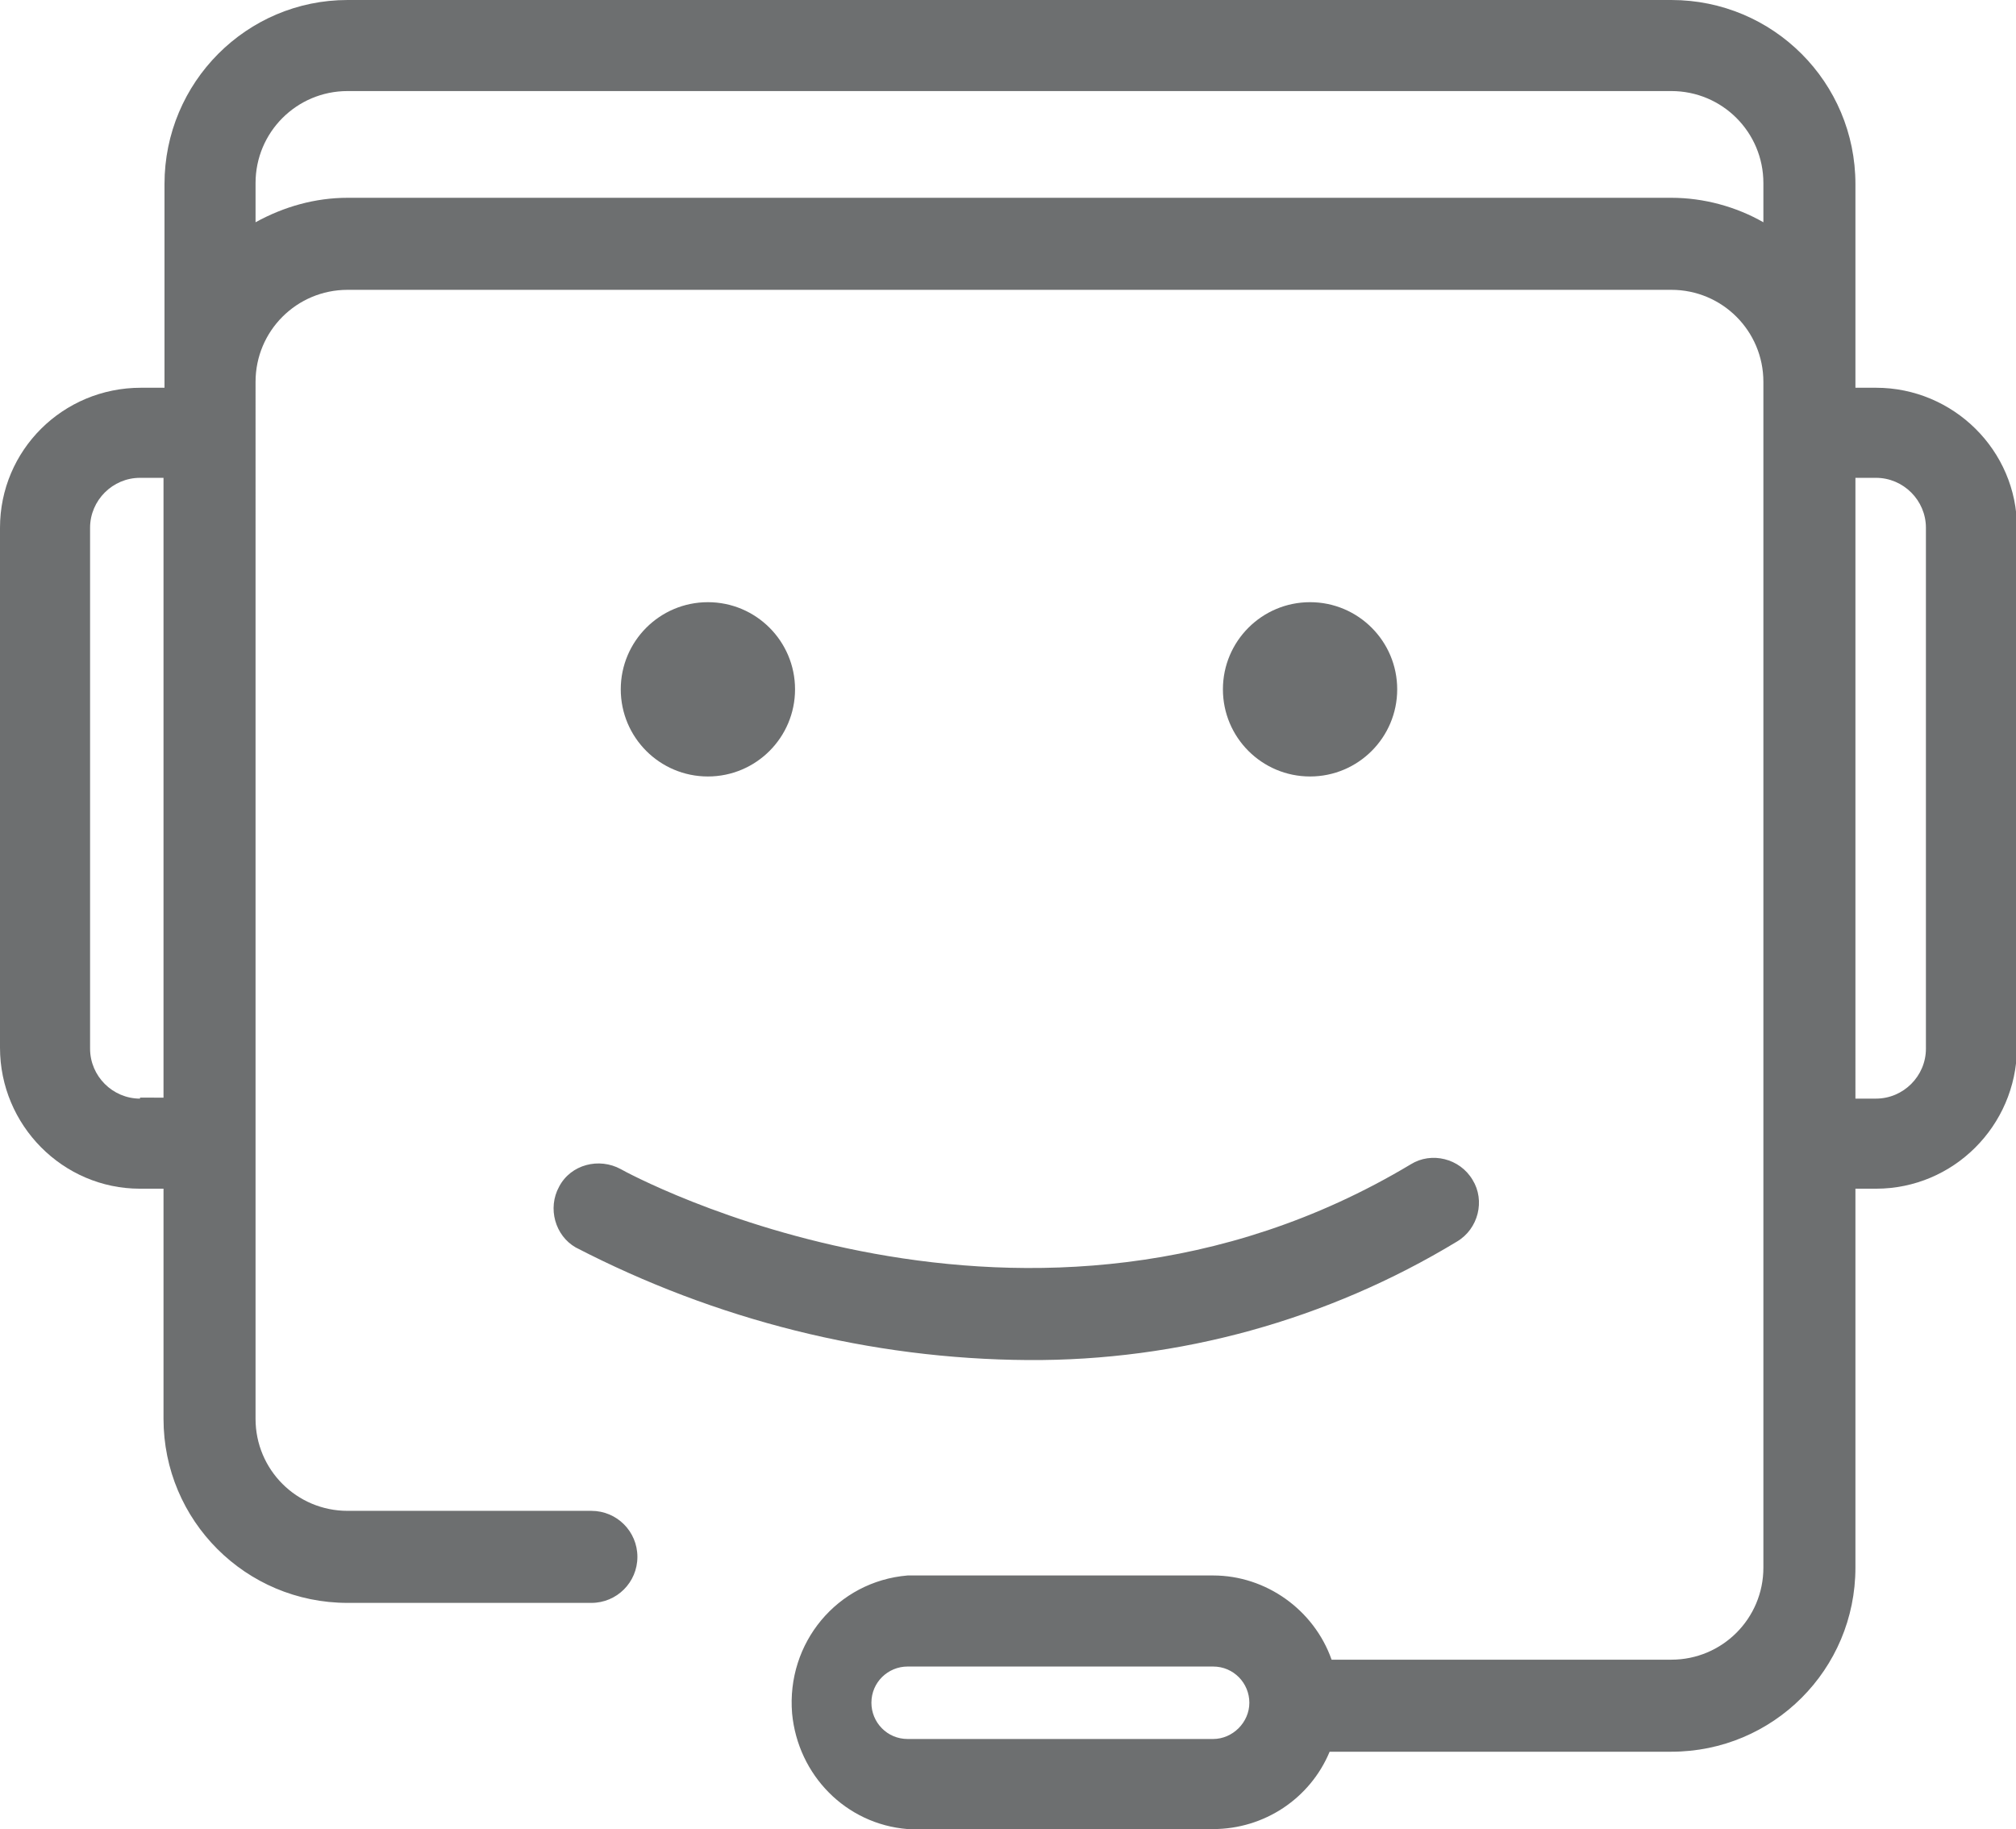
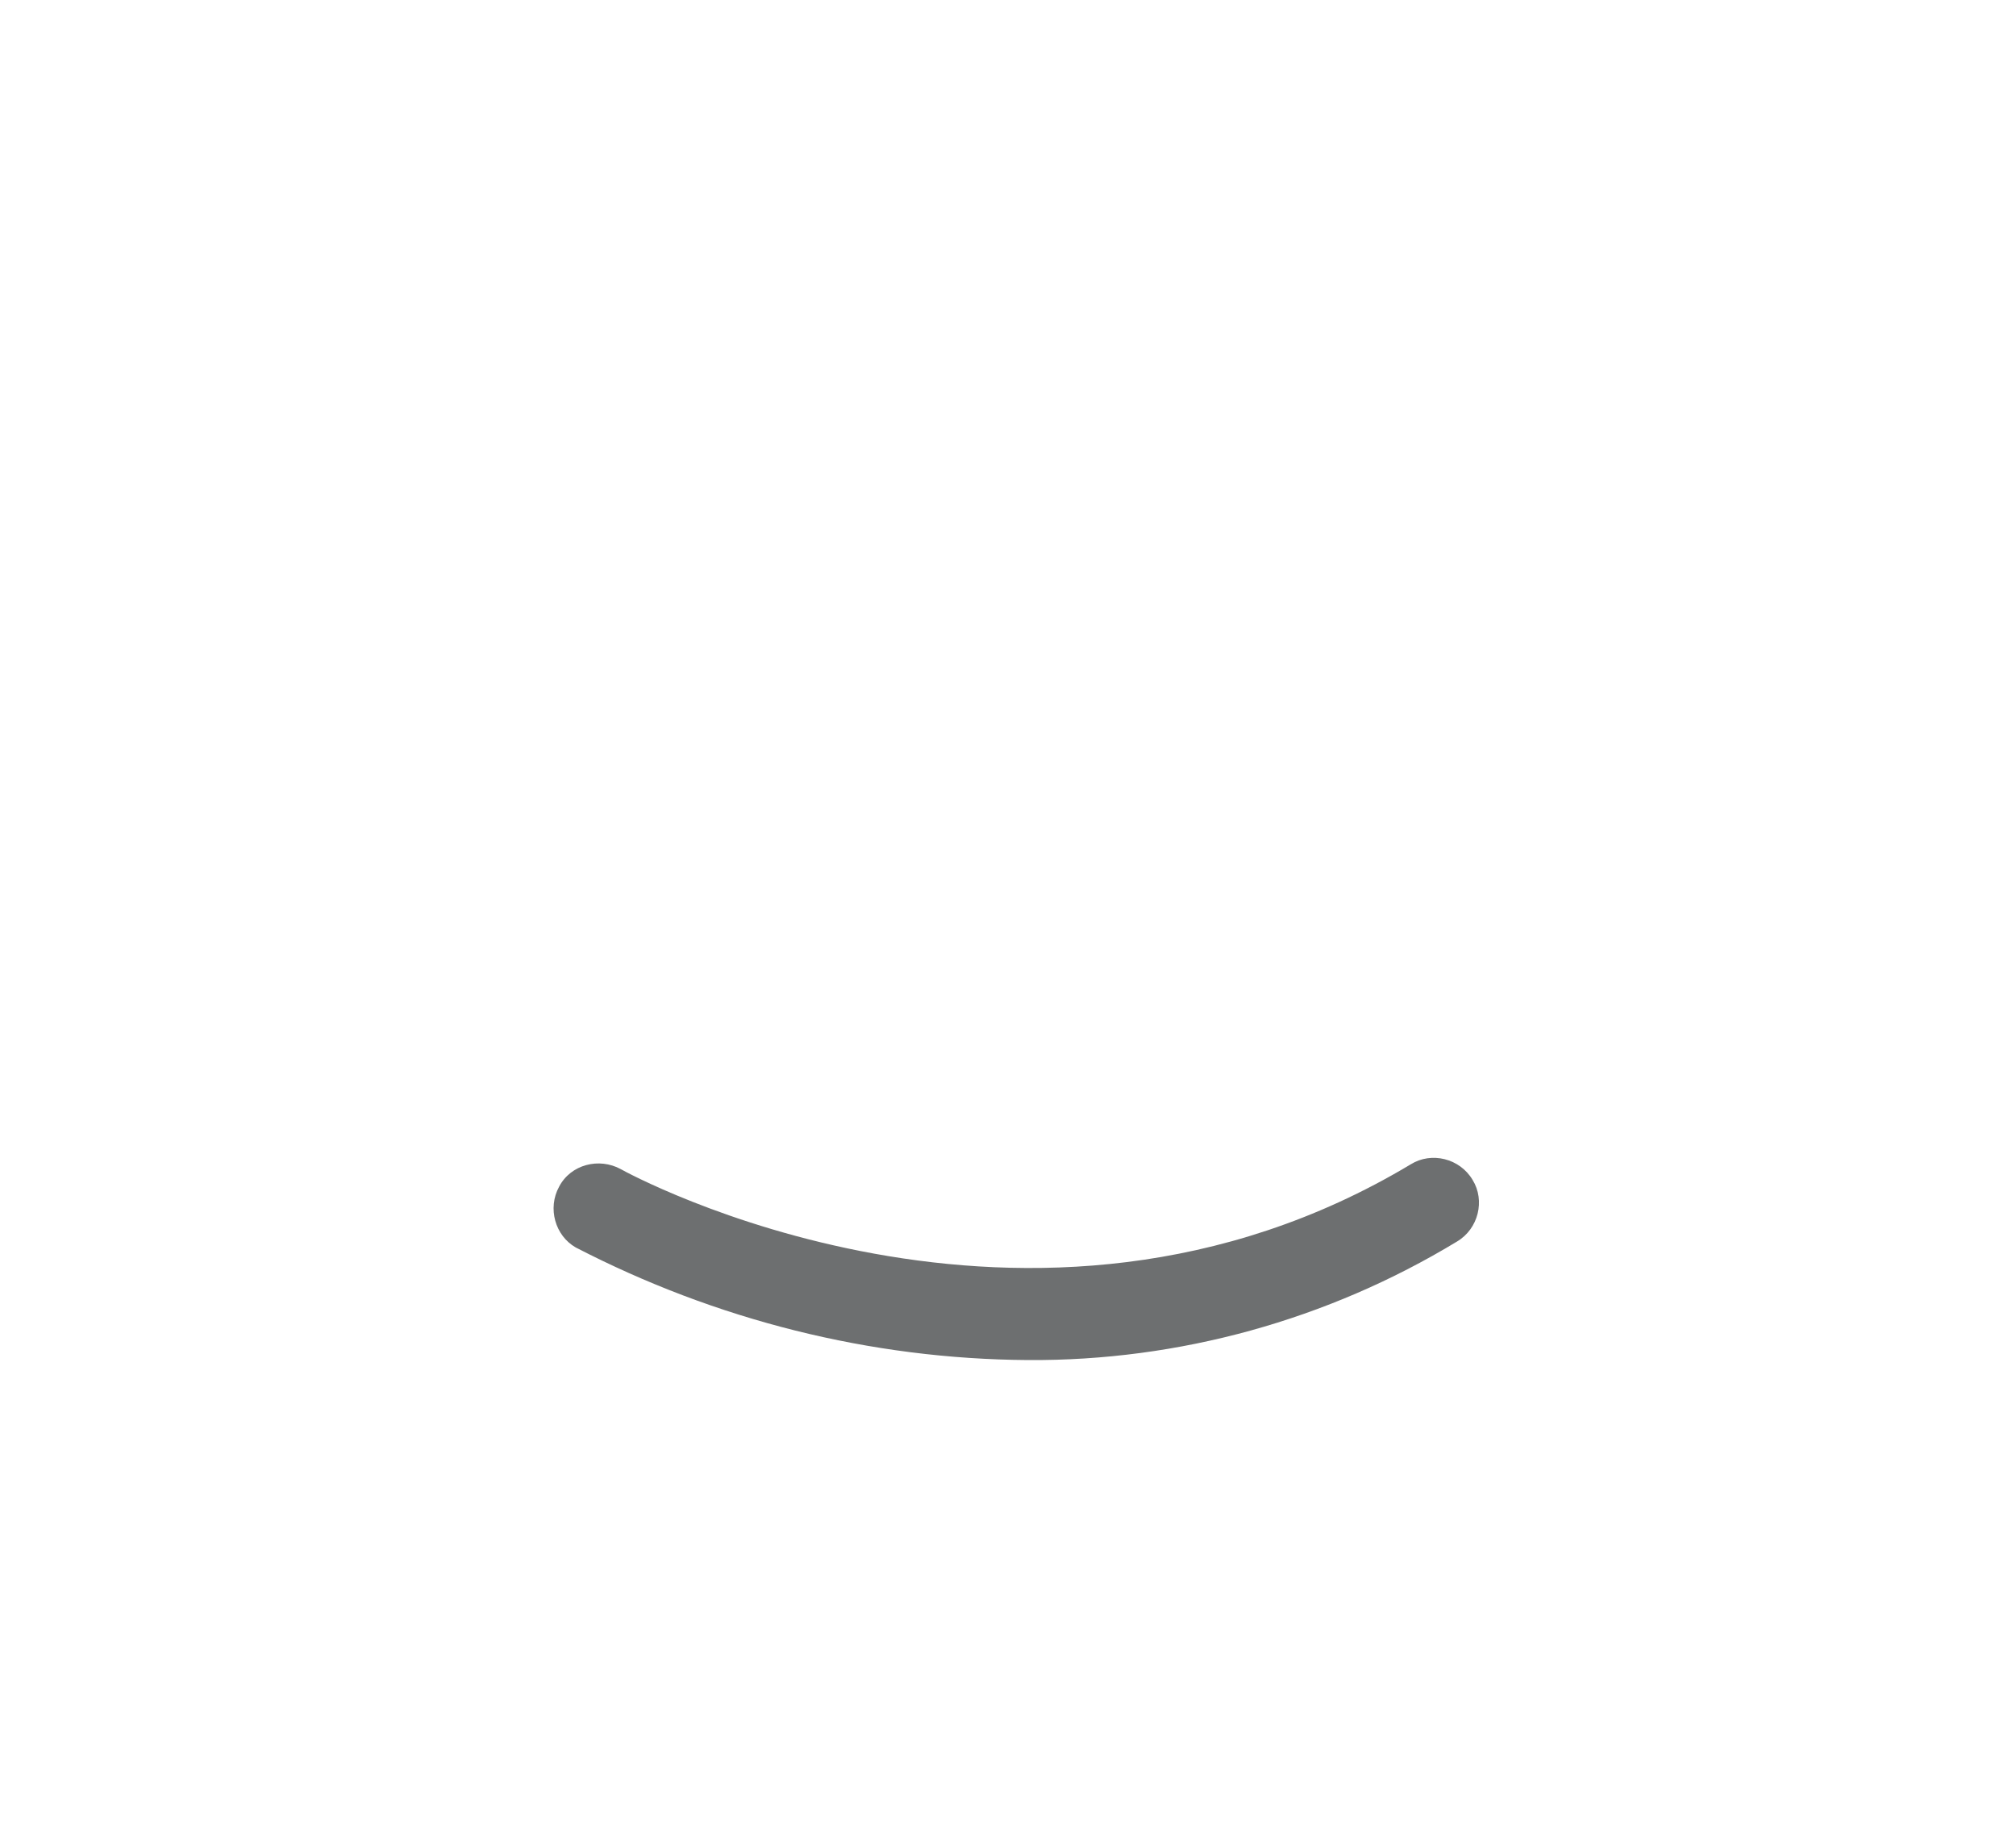
<svg xmlns="http://www.w3.org/2000/svg" version="1.1" id="Layer_1" x="0px" y="0px" viewBox="0 0 205.9 186.8" style="enable-background:new 0 0 205.9 186.8;" xml:space="preserve">
  <style type="text/css">
	.st0{fill:#6D6F70;}
</style>
  <title>ServiceDesk</title>
-   <path class="st0" d="M191.6,39.6h-2.1V18.8c0-10.4-8.4-18.8-18.8-18.8H35.5C25.2,0,16.8,8.4,16.8,18.8V39l0,0v0.6h-2.4  C6.4,39.6,0,46,0,53.9c0,0,0,0,0,0v53.1c0,7.9,6.4,14.4,14.3,14.4c0,0,0,0,0,0h2.4v23.5c0,10.4,8.4,18.8,18.8,18.8H54l0,0h6.4  c2.6,0,4.7-2.1,4.7-4.7c0-2.6-2.1-4.7-4.7-4.7c0,0,0,0,0,0h-15l0,0h-9.9c-5.2,0-9.4-4.2-9.4-9.4V39c0-5.2,4.2-9.4,9.4-9.4h135.2  c5.2,0,9.4,4.2,9.4,9.4v33.3l0,0v87.8c0,5.2-4.2,9.4-9.4,9.4H136c-1.8-5.1-6.7-8.6-12.1-8.6H92.7c-7.2,0.6-12.4,6.9-11.8,14.1  c0.6,6.3,5.5,11.3,11.8,11.8h31.2c5.2,0,9.9-3.1,11.9-7.9h34.9c10.4,0,18.8-8.4,18.8-18.8v-38.7h2.1c7.9,0,14.3-6.4,14.4-14.3  c0,0,0,0,0,0V53.9C206,46,199.5,39.6,191.6,39.6C191.6,39.6,191.6,39.6,191.6,39.6z M123.9,177.6H92.7c-2.1,0-3.7-1.7-3.7-3.7  c0-2.1,1.7-3.7,3.7-3.7h31.2c2.1,0,3.7,1.7,3.7,3.7C127.6,175.9,125.9,177.6,123.9,177.6L123.9,177.6z M14.3,112.2  c-2.8,0-5.1-2.3-5.1-5.1l0,0V53.9c0-2.8,2.3-5.1,5.1-5.1h2.4v6.4l0,0v56.9H14.3z M170.7,20.2H35.5c-3.3,0-6.5,0.9-9.4,2.5v-4  c0-5.2,4.2-9.4,9.4-9.4h135.2c5.2,0,9.4,4.2,9.4,9.4v4C177.3,21.1,174,20.2,170.7,20.2z M196.7,107.1c0,2.8-2.3,5.1-5.1,5.1h-2.1  V48.8h2.1c2.8,0,5.1,2.3,5.1,5.1c0,0,0,0,0,0V107.1z" />
  <path class="st0" d="M57.1,121.2c-1.2,2.2-0.4,5,1.7,6.2c14.3,7.4,30.1,11.4,46.2,11.5c15.4,0.1,30.6-4.1,43.8-12.1  c2.2-1.3,2.9-4.2,1.6-6.3c-1.3-2.2-4.2-2.9-6.3-1.6c-39,23.4-80.2,0.8-80.7,0.5C61.2,118.2,58.3,118.9,57.1,121.2  C57.1,121.2,57.1,121.2,57.1,121.2z" />
-   <circle class="st0" cx="72.3" cy="70.4" r="8.9" />
-   <circle class="st0" cx="133.8" cy="70.4" r="8.9" />
</svg>